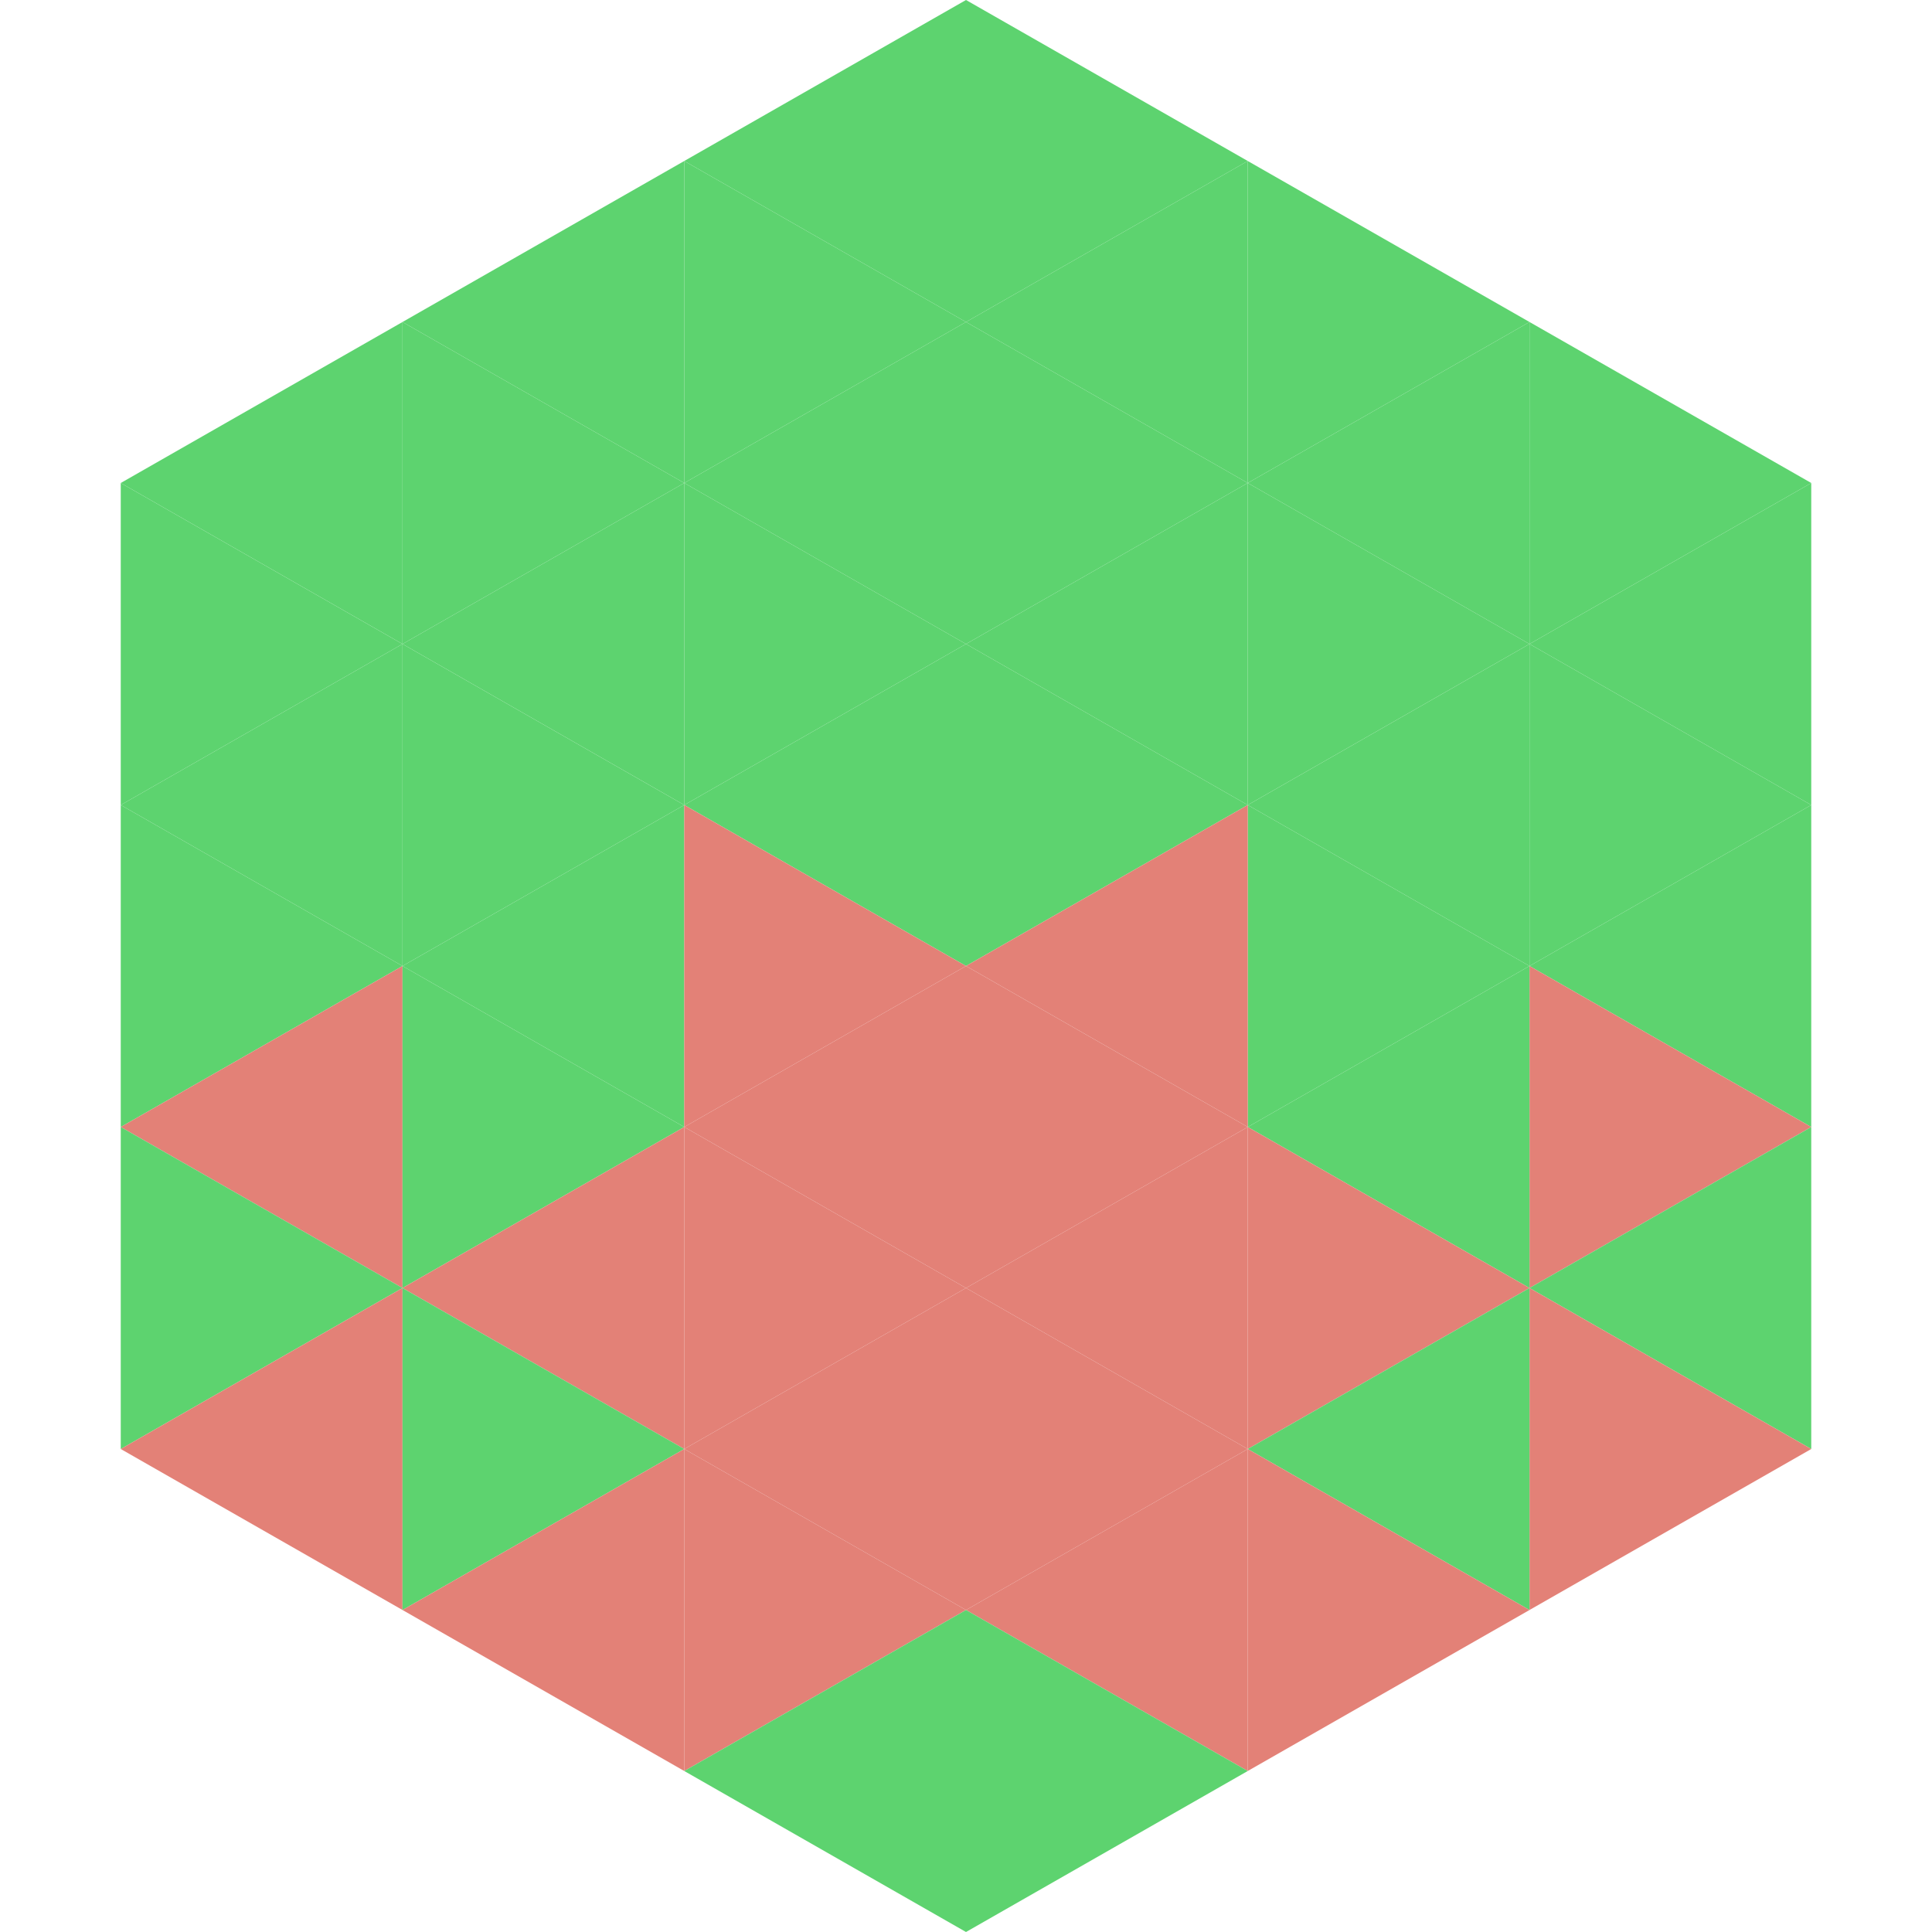
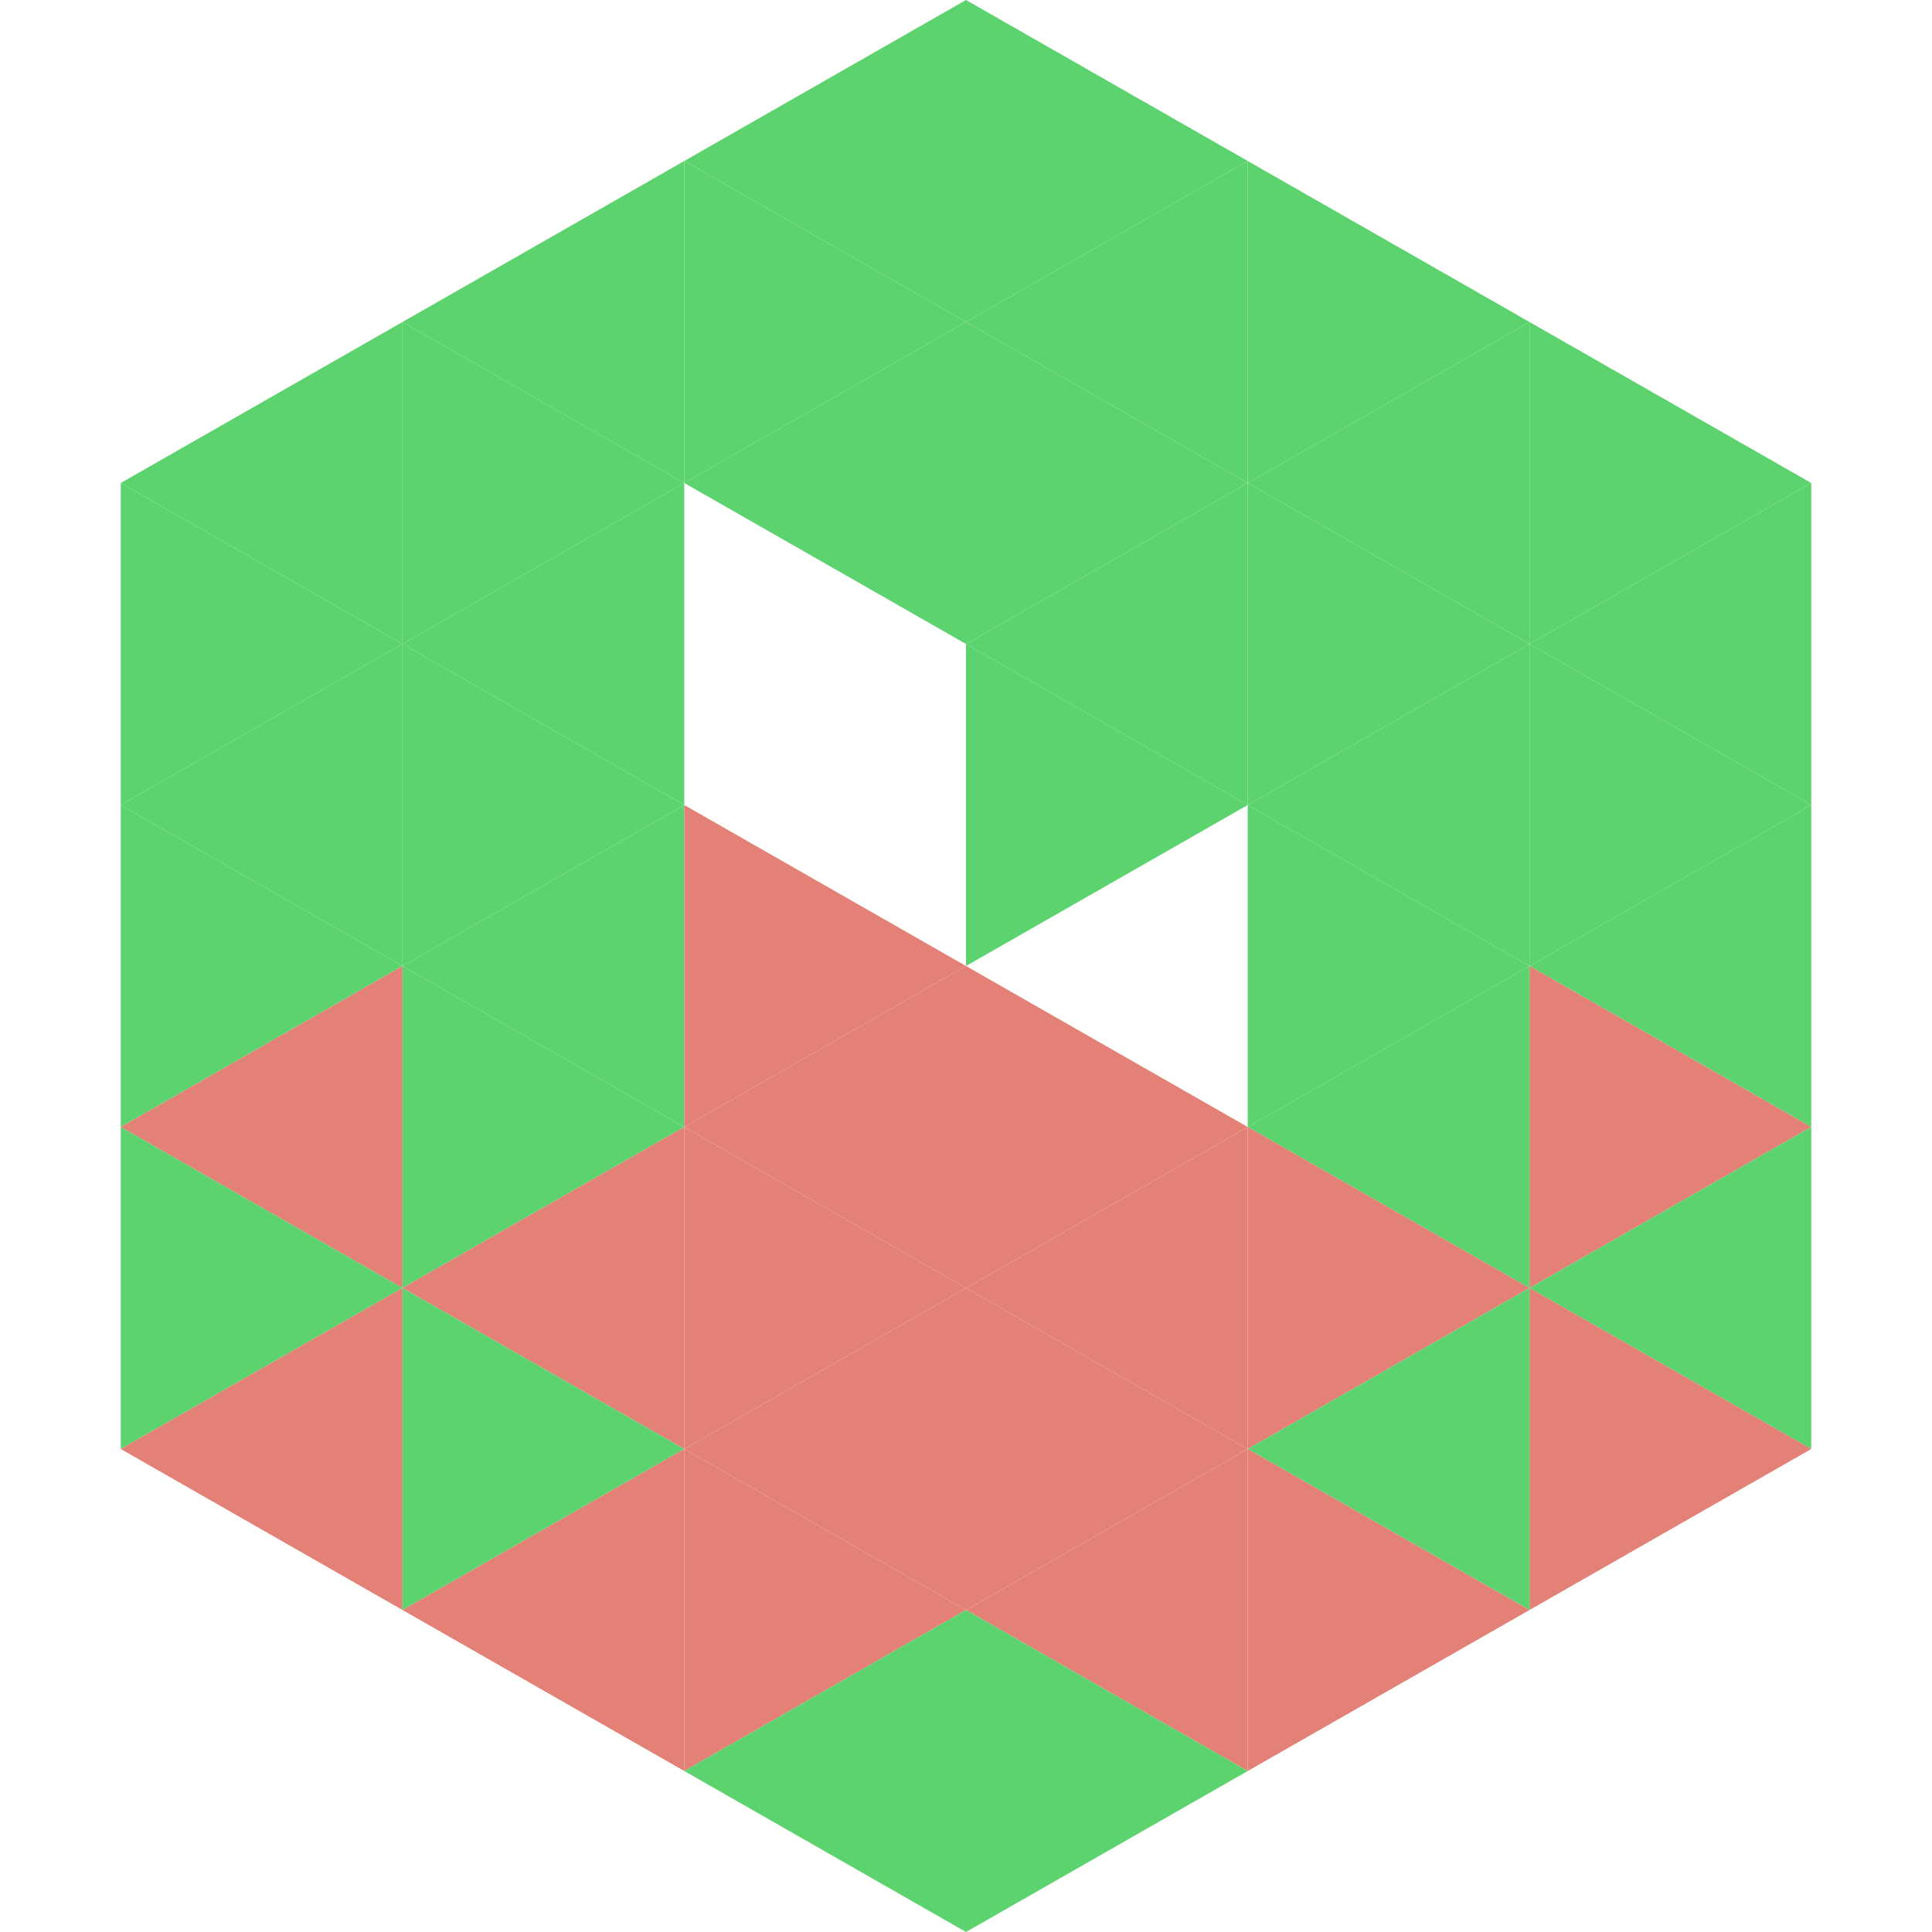
<svg xmlns="http://www.w3.org/2000/svg" width="240" height="240">
  <polygon points="50,40 15,60 50,80" style="fill:rgb(93,211,111)" />
  <polygon points="190,40 225,60 190,80" style="fill:rgb(93,211,111)" />
  <polygon points="15,60 50,80 15,100" style="fill:rgb(93,211,111)" />
  <polygon points="225,60 190,80 225,100" style="fill:rgb(93,211,111)" />
  <polygon points="50,80 15,100 50,120" style="fill:rgb(93,211,111)" />
  <polygon points="190,80 225,100 190,120" style="fill:rgb(93,211,111)" />
  <polygon points="15,100 50,120 15,140" style="fill:rgb(93,211,111)" />
  <polygon points="225,100 190,120 225,140" style="fill:rgb(93,211,111)" />
  <polygon points="50,120 15,140 50,160" style="fill:rgb(227,129,119)" />
  <polygon points="190,120 225,140 190,160" style="fill:rgb(227,129,119)" />
  <polygon points="15,140 50,160 15,180" style="fill:rgb(93,211,111)" />
  <polygon points="225,140 190,160 225,180" style="fill:rgb(93,211,111)" />
  <polygon points="50,160 15,180 50,200" style="fill:rgb(227,129,119)" />
  <polygon points="190,160 225,180 190,200" style="fill:rgb(227,129,119)" />
  <polygon points="15,180 50,200 15,220" style="fill:rgb(255,255,255); fill-opacity:0" />
  <polygon points="225,180 190,200 225,220" style="fill:rgb(255,255,255); fill-opacity:0" />
  <polygon points="50,0 85,20 50,40" style="fill:rgb(255,255,255); fill-opacity:0" />
  <polygon points="190,0 155,20 190,40" style="fill:rgb(255,255,255); fill-opacity:0" />
  <polygon points="85,20 50,40 85,60" style="fill:rgb(93,211,111)" />
  <polygon points="155,20 190,40 155,60" style="fill:rgb(93,211,111)" />
  <polygon points="50,40 85,60 50,80" style="fill:rgb(93,211,111)" />
  <polygon points="190,40 155,60 190,80" style="fill:rgb(93,211,111)" />
  <polygon points="85,60 50,80 85,100" style="fill:rgb(93,211,111)" />
  <polygon points="155,60 190,80 155,100" style="fill:rgb(93,211,111)" />
  <polygon points="50,80 85,100 50,120" style="fill:rgb(93,211,111)" />
  <polygon points="190,80 155,100 190,120" style="fill:rgb(93,211,111)" />
  <polygon points="85,100 50,120 85,140" style="fill:rgb(93,211,111)" />
  <polygon points="155,100 190,120 155,140" style="fill:rgb(93,211,111)" />
  <polygon points="50,120 85,140 50,160" style="fill:rgb(93,211,111)" />
  <polygon points="190,120 155,140 190,160" style="fill:rgb(93,211,111)" />
  <polygon points="85,140 50,160 85,180" style="fill:rgb(227,129,119)" />
  <polygon points="155,140 190,160 155,180" style="fill:rgb(227,129,119)" />
  <polygon points="50,160 85,180 50,200" style="fill:rgb(93,211,111)" />
  <polygon points="190,160 155,180 190,200" style="fill:rgb(93,211,111)" />
  <polygon points="85,180 50,200 85,220" style="fill:rgb(227,129,119)" />
  <polygon points="155,180 190,200 155,220" style="fill:rgb(227,129,119)" />
  <polygon points="120,0 85,20 120,40" style="fill:rgb(93,211,111)" />
  <polygon points="120,0 155,20 120,40" style="fill:rgb(93,211,111)" />
  <polygon points="85,20 120,40 85,60" style="fill:rgb(93,211,111)" />
  <polygon points="155,20 120,40 155,60" style="fill:rgb(93,211,111)" />
  <polygon points="120,40 85,60 120,80" style="fill:rgb(93,211,111)" />
  <polygon points="120,40 155,60 120,80" style="fill:rgb(93,211,111)" />
-   <polygon points="85,60 120,80 85,100" style="fill:rgb(93,211,111)" />
  <polygon points="155,60 120,80 155,100" style="fill:rgb(93,211,111)" />
-   <polygon points="120,80 85,100 120,120" style="fill:rgb(93,211,111)" />
  <polygon points="120,80 155,100 120,120" style="fill:rgb(93,211,111)" />
  <polygon points="85,100 120,120 85,140" style="fill:rgb(227,129,119)" />
-   <polygon points="155,100 120,120 155,140" style="fill:rgb(227,129,119)" />
  <polygon points="120,120 85,140 120,160" style="fill:rgb(227,129,119)" />
  <polygon points="120,120 155,140 120,160" style="fill:rgb(227,129,119)" />
  <polygon points="85,140 120,160 85,180" style="fill:rgb(227,129,119)" />
  <polygon points="155,140 120,160 155,180" style="fill:rgb(227,129,119)" />
  <polygon points="120,160 85,180 120,200" style="fill:rgb(227,129,119)" />
  <polygon points="120,160 155,180 120,200" style="fill:rgb(227,129,119)" />
  <polygon points="85,180 120,200 85,220" style="fill:rgb(227,129,119)" />
  <polygon points="155,180 120,200 155,220" style="fill:rgb(227,129,119)" />
  <polygon points="120,200 85,220 120,240" style="fill:rgb(93,211,111)" />
  <polygon points="120,200 155,220 120,240" style="fill:rgb(93,211,111)" />
  <polygon points="85,220 120,240 85,260" style="fill:rgb(255,255,255); fill-opacity:0" />
  <polygon points="155,220 120,240 155,260" style="fill:rgb(255,255,255); fill-opacity:0" />
</svg>